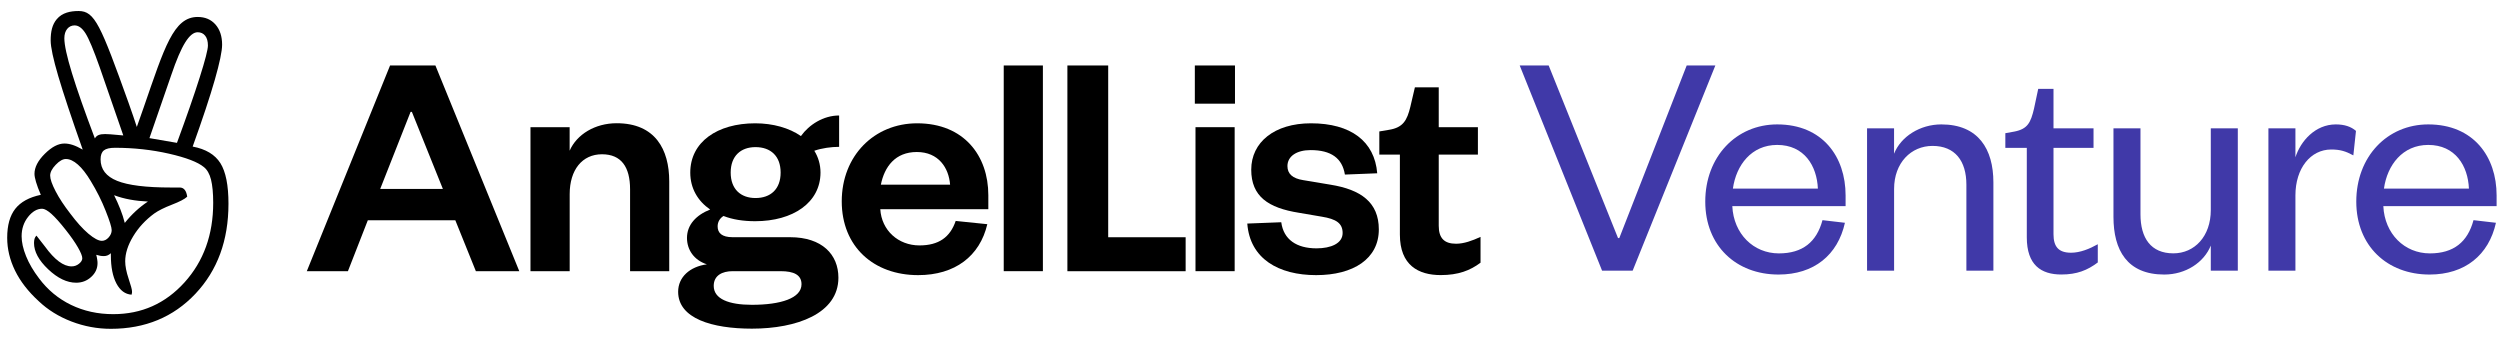
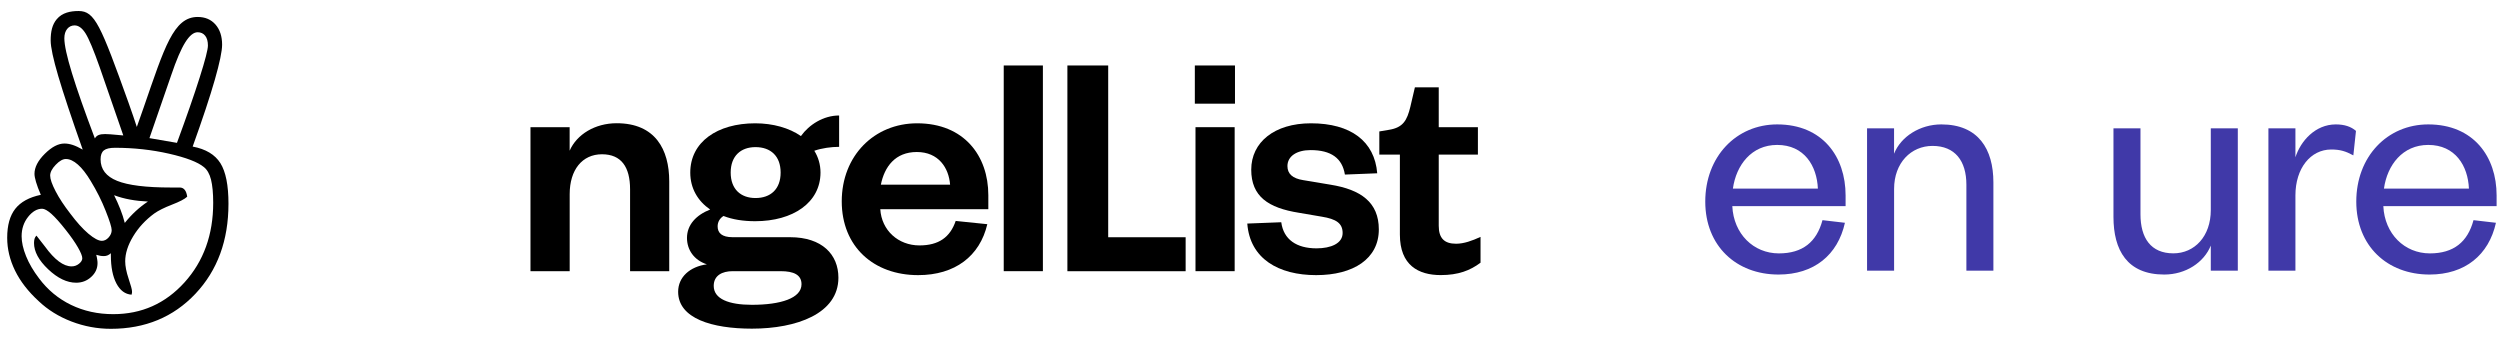
<svg xmlns="http://www.w3.org/2000/svg" width="236" height="33" viewBox="0 0 236 33" fill="none">
  <g clip-path="url(#clip0_4479_6455)">
    <path d="M18.188 13.836C19.424 14.069 20.295 14.593 20.805 15.402C21.314 16.213 21.568 17.491 21.568 19.233C21.568 22.695 20.528 25.526 18.447 27.733C16.366 29.936 13.705 31.04 10.465 31.04C9.189 31.04 7.949 30.811 6.746 30.35C5.543 29.888 4.51 29.246 3.646 28.423C2.657 27.515 1.916 26.559 1.421 25.548C0.927 24.537 0.679 23.503 0.679 22.448C0.679 21.266 0.934 20.355 1.443 19.709C1.952 19.063 2.753 18.624 3.853 18.391C3.646 17.911 3.495 17.505 3.399 17.177C3.303 16.848 3.255 16.594 3.255 16.413C3.255 15.796 3.58 15.162 4.233 14.516C4.886 13.87 5.499 13.549 6.078 13.549C6.325 13.549 6.587 13.593 6.86 13.681C7.133 13.77 7.451 13.918 7.808 14.124C6.749 11.131 5.982 8.821 5.502 7.193C5.023 5.565 4.783 4.443 4.783 3.823C4.783 2.97 4.93 2.321 5.358 1.811C5.879 1.188 6.665 1.04 7.421 1.04C8.949 1.04 9.495 2.35 12.133 9.695C12.487 10.681 12.738 11.445 12.915 11.984C13.067 11.559 13.281 10.954 13.554 10.171C15.532 4.458 16.377 1.601 18.661 1.601C19.362 1.601 19.919 1.837 20.34 2.313C20.757 2.786 20.967 3.424 20.967 4.218C20.967 4.823 20.738 5.927 20.277 7.536C19.819 9.138 19.122 11.238 18.188 13.836ZM3.44 22.241C3.631 22.473 3.901 22.817 4.244 23.271C5.152 24.522 5.989 25.146 6.757 25.146C7.019 25.146 7.251 25.064 7.458 24.898C7.665 24.732 7.768 24.562 7.768 24.381C7.768 24.175 7.631 23.832 7.355 23.352C7.078 22.872 6.701 22.329 6.222 21.724C5.672 21.023 5.214 20.513 4.853 20.189C4.487 19.867 4.196 19.705 3.978 19.705C3.499 19.705 3.056 19.963 2.65 20.477C2.244 20.993 2.041 21.599 2.041 22.3C2.041 22.865 2.181 23.492 2.462 24.186C2.742 24.88 3.152 25.577 3.687 26.279C4.499 27.364 5.502 28.198 6.705 28.781C7.908 29.364 9.236 29.656 10.69 29.656C13.369 29.656 15.609 28.656 17.417 26.659C19.222 24.662 20.126 22.156 20.126 19.148C20.126 18.229 20.055 17.498 19.919 16.952C19.782 16.409 19.554 16.014 19.24 15.767C18.675 15.302 17.583 14.881 15.956 14.508C14.329 14.139 12.628 13.951 10.856 13.951C10.362 13.951 10.011 14.032 9.805 14.198C9.598 14.364 9.495 14.645 9.495 15.043C9.495 15.977 10.015 16.653 11.059 17.073C12.104 17.494 13.794 17.701 16.126 17.701H16.971C17.163 17.701 17.317 17.775 17.436 17.919C17.554 18.063 17.631 18.28 17.672 18.568C17.439 18.79 16.956 19.041 16.229 19.321C15.502 19.602 14.945 19.882 14.561 20.155C13.738 20.761 13.074 21.477 12.572 22.307C12.07 23.138 11.819 23.924 11.819 24.666C11.819 25.12 11.927 25.666 12.14 26.305C12.354 26.943 12.461 27.338 12.461 27.489V27.633L12.421 27.818C11.816 27.777 11.34 27.423 10.989 26.759C10.639 26.094 10.465 25.205 10.465 24.09V23.905C10.355 24.001 10.248 24.072 10.144 24.112C10.041 24.153 9.927 24.175 9.805 24.175C9.679 24.175 9.565 24.164 9.454 24.145C9.344 24.123 9.222 24.094 9.085 24.053C9.126 24.204 9.159 24.352 9.177 24.496C9.2 24.64 9.207 24.754 9.207 24.835C9.207 25.345 9.008 25.78 8.609 26.142C8.211 26.508 7.738 26.688 7.189 26.688C6.325 26.688 5.443 26.268 4.55 25.422C3.657 24.577 3.211 23.75 3.211 22.938C3.211 22.787 3.229 22.654 3.262 22.536C3.299 22.422 3.355 22.322 3.44 22.241ZM9.617 22.735C9.849 22.735 10.063 22.628 10.255 22.414C10.447 22.2 10.543 21.971 10.543 21.724C10.543 21.462 10.355 20.857 9.974 19.901C9.598 18.945 9.126 18.007 8.565 17.088C8.152 16.402 7.749 15.881 7.351 15.534C6.952 15.184 6.576 15.01 6.218 15.01C5.93 15.01 5.609 15.191 5.259 15.556C4.908 15.922 4.735 16.262 4.735 16.575C4.735 16.904 4.908 17.398 5.251 18.059C5.594 18.72 6.056 19.417 6.631 20.159C7.237 20.971 7.805 21.602 8.34 22.056C8.879 22.51 9.303 22.735 9.617 22.735ZM11.639 12.785L9.414 6.355C8.838 4.72 8.392 3.653 8.074 3.151C7.757 2.649 7.414 2.398 7.045 2.398C6.757 2.398 6.524 2.509 6.344 2.727C6.166 2.948 6.074 3.244 6.074 3.613C6.074 4.244 6.314 5.344 6.794 6.909C7.273 8.474 7.997 10.529 8.956 13.069C9.037 12.918 9.155 12.81 9.307 12.748C9.458 12.685 9.665 12.655 9.923 12.655C10.004 12.655 10.17 12.663 10.417 12.678C10.668 12.696 11.074 12.729 11.639 12.785ZM13.963 19.026C13.373 19 12.812 18.937 12.284 18.841C11.757 18.745 11.251 18.609 10.771 18.428C10.989 18.867 11.185 19.306 11.358 19.746C11.532 20.185 11.672 20.617 11.779 21.045C12.107 20.631 12.454 20.259 12.819 19.923C13.185 19.587 13.565 19.288 13.963 19.026ZM16.705 13.486C17.624 10.987 18.343 8.924 18.856 7.296C19.373 5.668 19.628 4.668 19.628 4.299C19.628 3.901 19.543 3.59 19.369 3.373C19.196 3.155 18.96 3.044 18.657 3.044C18.273 3.044 17.882 3.365 17.484 4.004C17.085 4.642 16.646 5.668 16.166 7.086L14.107 13.039L16.705 13.486Z" fill="black" />
-     <path d="M151.235 25.548L143.46 6.181H146.195L152.741 22.473H152.862L159.224 6.181H161.929L154.124 25.548H151.235Z" fill="#4039A8" />
    <path d="M174.161 21.03C173.486 24.072 171.242 25.917 167.892 25.917C163.896 25.917 160.977 23.212 160.977 19.03C160.977 14.789 163.896 11.744 167.77 11.744C172.043 11.744 174.224 14.789 174.224 18.447V19.462H163.53C163.652 22.075 165.527 23.92 167.925 23.92C170.169 23.92 171.49 22.842 172.043 20.783L174.161 21.03ZM171.608 17.801C171.515 15.649 170.316 13.681 167.766 13.681C165.338 13.681 163.896 15.586 163.586 17.801H171.608Z" fill="#4039A8" />
    <path d="M178.799 25.548H176.25V12.113H178.799V14.512C179.445 12.884 181.258 11.744 183.258 11.744C186.759 11.744 188.176 14.08 188.176 17.214V25.548H185.627V17.431C185.627 15.187 184.549 13.774 182.431 13.774C180.402 13.774 178.803 15.372 178.803 17.83V25.548H178.799Z" fill="#4039A8" />
-     <path d="M191.333 13.958H189.304V12.574L190.164 12.419C191.422 12.172 191.699 11.559 192.009 10.267L192.407 8.392H193.85V12.113H197.629V13.958H193.85V22.104C193.85 23.304 194.341 23.857 195.511 23.857C196.37 23.857 197.263 23.488 198.031 23.056V24.776C197.046 25.515 196.064 25.913 194.588 25.913C192.684 25.913 191.33 25.02 191.33 22.41V13.958H191.333Z" fill="#4039A8" />
    <path d="M208.699 12.113H211.249V25.548H208.699V23.182C208.053 24.78 206.334 25.917 204.304 25.917C200.799 25.917 199.511 23.61 199.511 20.476V12.113H202.061V20.229C202.061 22.473 203.042 23.916 205.164 23.916C207.16 23.916 208.699 22.318 208.699 19.827V12.113Z" fill="#4039A8" />
    <path d="M222.156 14.667C221.418 14.268 220.898 14.113 220.068 14.113C218.131 14.113 216.688 15.867 216.688 18.447V25.548H214.138V12.113H216.688V14.848C217.179 13.312 218.562 11.744 220.5 11.744C221.33 11.744 221.942 11.958 222.404 12.356L222.156 14.667Z" fill="#4039A8" />
    <path d="M235.617 21.03C234.942 24.072 232.698 25.917 229.348 25.917C225.352 25.917 222.433 23.212 222.433 19.03C222.433 14.789 225.352 11.744 229.226 11.744C233.499 11.744 235.68 14.789 235.68 18.447V19.462H224.986C225.108 22.075 226.983 23.92 229.381 23.92C231.625 23.92 232.946 22.842 233.499 20.783L235.617 21.03ZM233.067 17.801C232.975 15.649 231.776 13.681 229.226 13.681C226.798 13.681 225.355 15.586 225.045 17.801H233.067Z" fill="#4039A8" />
-     <path d="M41.103 6.182L49.021 25.6H44.922L42.981 20.79H34.723L32.844 25.6H28.963L36.822 6.182H41.103ZM35.892 17.834H41.807L38.881 10.559H38.76L35.892 17.834Z" fill="black" />
    <path d="M53.774 25.599H50.077V12.005H53.774V14.224C54.453 12.681 56.176 11.633 58.213 11.633C61.848 11.633 63.176 14.098 63.176 17.121V25.599H59.479V17.863C59.479 15.767 58.649 14.563 56.83 14.563C54.951 14.563 53.778 16.043 53.778 18.324V25.599H53.774Z" fill="black" />
    <path d="M71.287 20.882C70.176 20.882 69.161 20.727 68.298 20.388C67.958 20.602 67.744 20.941 67.744 21.373C67.744 21.99 68.146 22.392 69.161 22.392H74.585C77.604 22.392 79.146 24.027 79.146 26.216C79.146 29.608 75.202 31.025 70.98 31.025C67.22 31.025 64.017 30.069 64.017 27.541C64.017 26.153 65.128 25.168 66.729 24.953C65.497 24.551 64.851 23.566 64.851 22.458C64.851 21.226 65.715 20.299 67.039 19.779C65.87 18.978 65.161 17.775 65.161 16.294C65.161 13.397 67.718 11.64 71.294 11.64C72.958 11.64 74.497 12.072 75.608 12.844C76.379 11.766 77.733 10.902 79.213 10.902V13.862C78.475 13.862 77.578 13.984 76.87 14.231C77.239 14.818 77.456 15.527 77.456 16.294C77.449 19.129 74.862 20.882 71.287 20.882ZM70.98 28.774C73.692 28.774 75.663 28.157 75.663 26.832C75.663 25.939 74.925 25.599 73.692 25.599H69.161C68.176 25.599 67.375 26.002 67.375 26.987C67.375 28.22 68.792 28.774 70.98 28.774ZM71.32 13.888C69.932 13.888 68.977 14.719 68.977 16.291C68.977 17.863 69.932 18.694 71.32 18.694C72.737 18.694 73.692 17.863 73.692 16.291C73.692 14.719 72.737 13.888 71.32 13.888Z" fill="black" />
    <path d="M93.202 21.163C92.494 24.182 90.151 25.972 86.671 25.972C82.479 25.972 79.461 23.289 79.461 19.008C79.461 14.722 82.512 11.64 86.579 11.64C91.018 11.64 93.298 14.722 93.298 18.421V19.746H83.099C83.221 21.75 84.793 23.167 86.796 23.167C88.616 23.167 89.693 22.396 90.217 20.857L93.202 21.163ZM89.689 17.431C89.568 15.859 88.612 14.35 86.546 14.35C84.512 14.35 83.494 15.737 83.154 17.431H89.689Z" fill="black" />
    <path d="M98.449 6.181V25.599H94.752V6.181H98.449Z" fill="black" />
    <path d="M104.614 6.181V22.396H111.924V25.603H100.762V6.181H104.614Z" fill="black" />
    <path d="M112.792 6.181H116.582V9.787H112.792V6.181ZM116.552 12.006V25.599H112.855V12.006H116.552Z" fill="black" />
    <path d="M120.951 20.979C121.165 22.614 122.401 23.444 124.279 23.444C125.634 23.444 126.744 22.983 126.744 21.997C126.744 21.071 126.128 20.672 124.774 20.454L122.615 20.085C119.719 19.624 118.117 18.543 118.117 16.018C118.117 13.427 120.305 11.64 123.755 11.64C127.516 11.64 129.766 13.335 130.01 16.358L126.958 16.479C126.711 14.94 125.663 14.169 123.722 14.169C122.397 14.169 121.534 14.756 121.534 15.678C121.534 16.416 122.028 16.848 123.014 17.003L125.6 17.435C128.468 17.897 130.161 19.1 130.161 21.658C130.161 24.433 127.759 25.972 124.246 25.972C120.704 25.972 117.992 24.43 117.744 21.104L120.951 20.979Z" fill="black" />
    <path d="M132.149 14.597H130.208V12.408L131.131 12.253C132.455 12.039 132.824 11.36 133.134 10.094L133.566 8.245H135.817V12.006H139.514V14.593H135.817V21.314C135.817 22.484 136.341 23.008 137.452 23.008C138.19 23.008 138.961 22.732 139.762 22.363V24.799C138.776 25.537 137.666 25.968 136.002 25.968C133.906 25.968 132.149 25.046 132.149 22.145V14.597Z" fill="black" />
  </g>
  <defs>
    <clipPath id="clip0_4479_6455">
      <rect width="235" height="32" fill="white" transform="translate(0.679 0.04)" />
    </clipPath>
  </defs>
</svg>